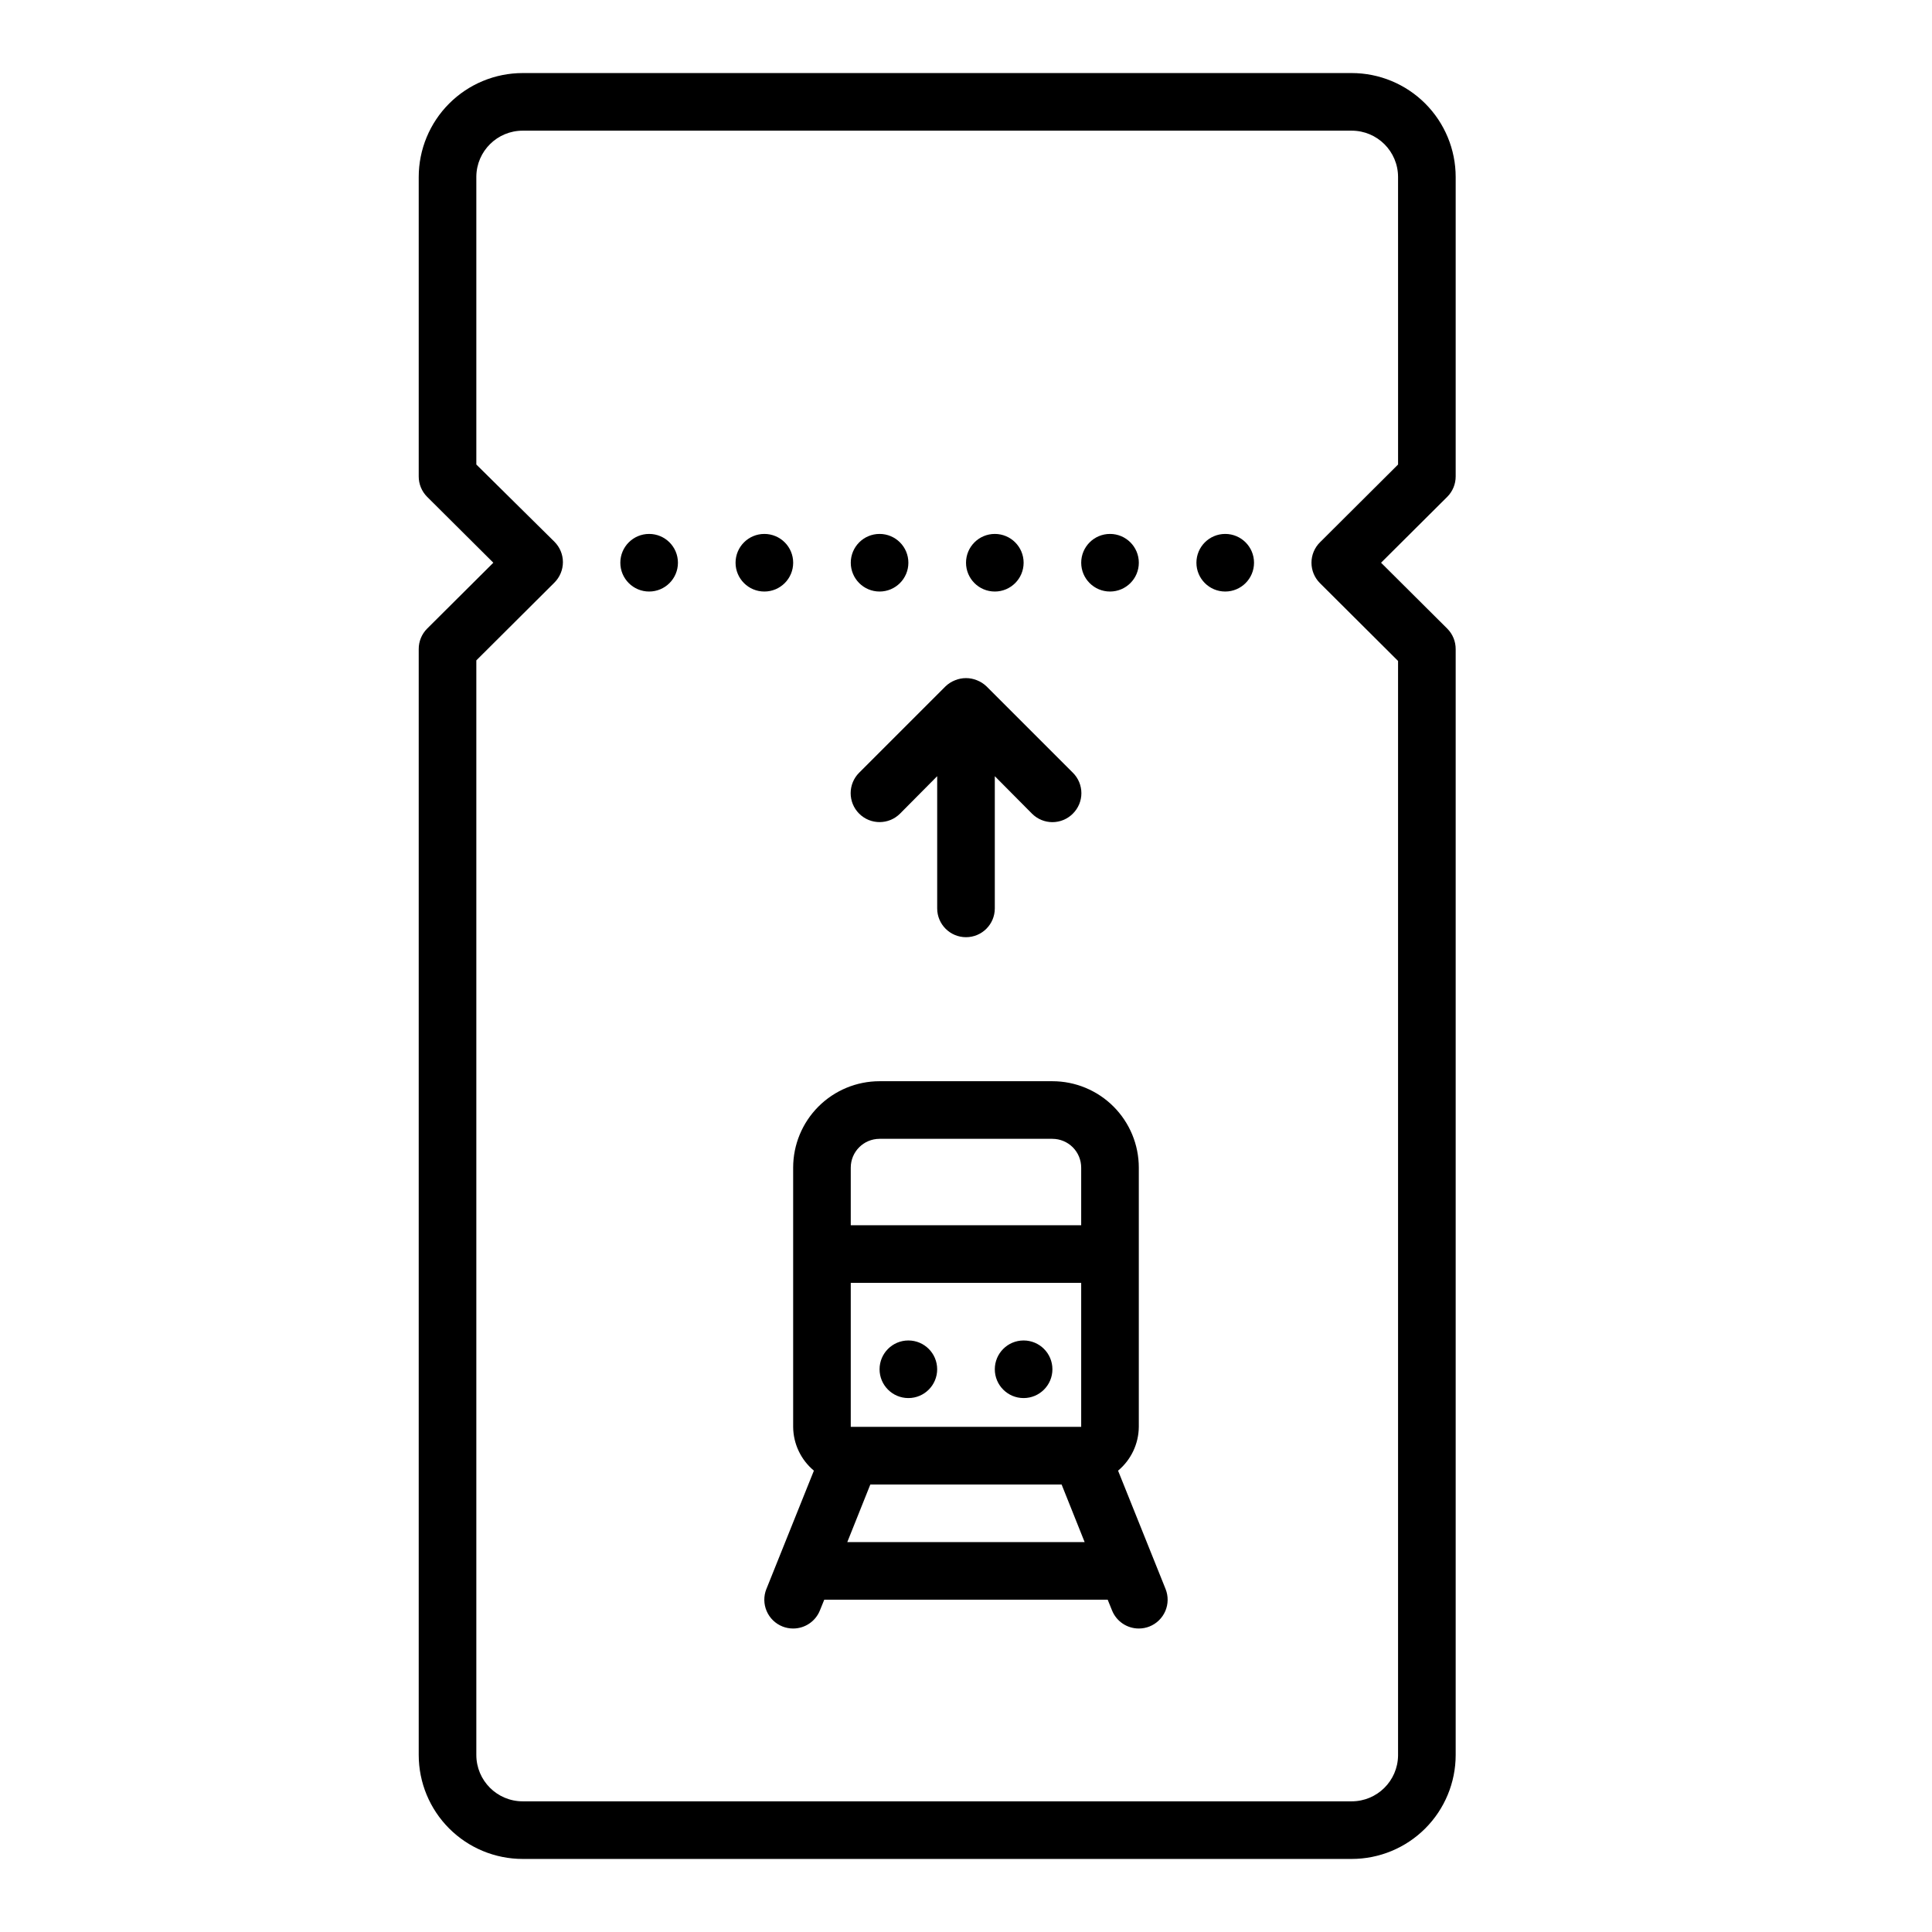
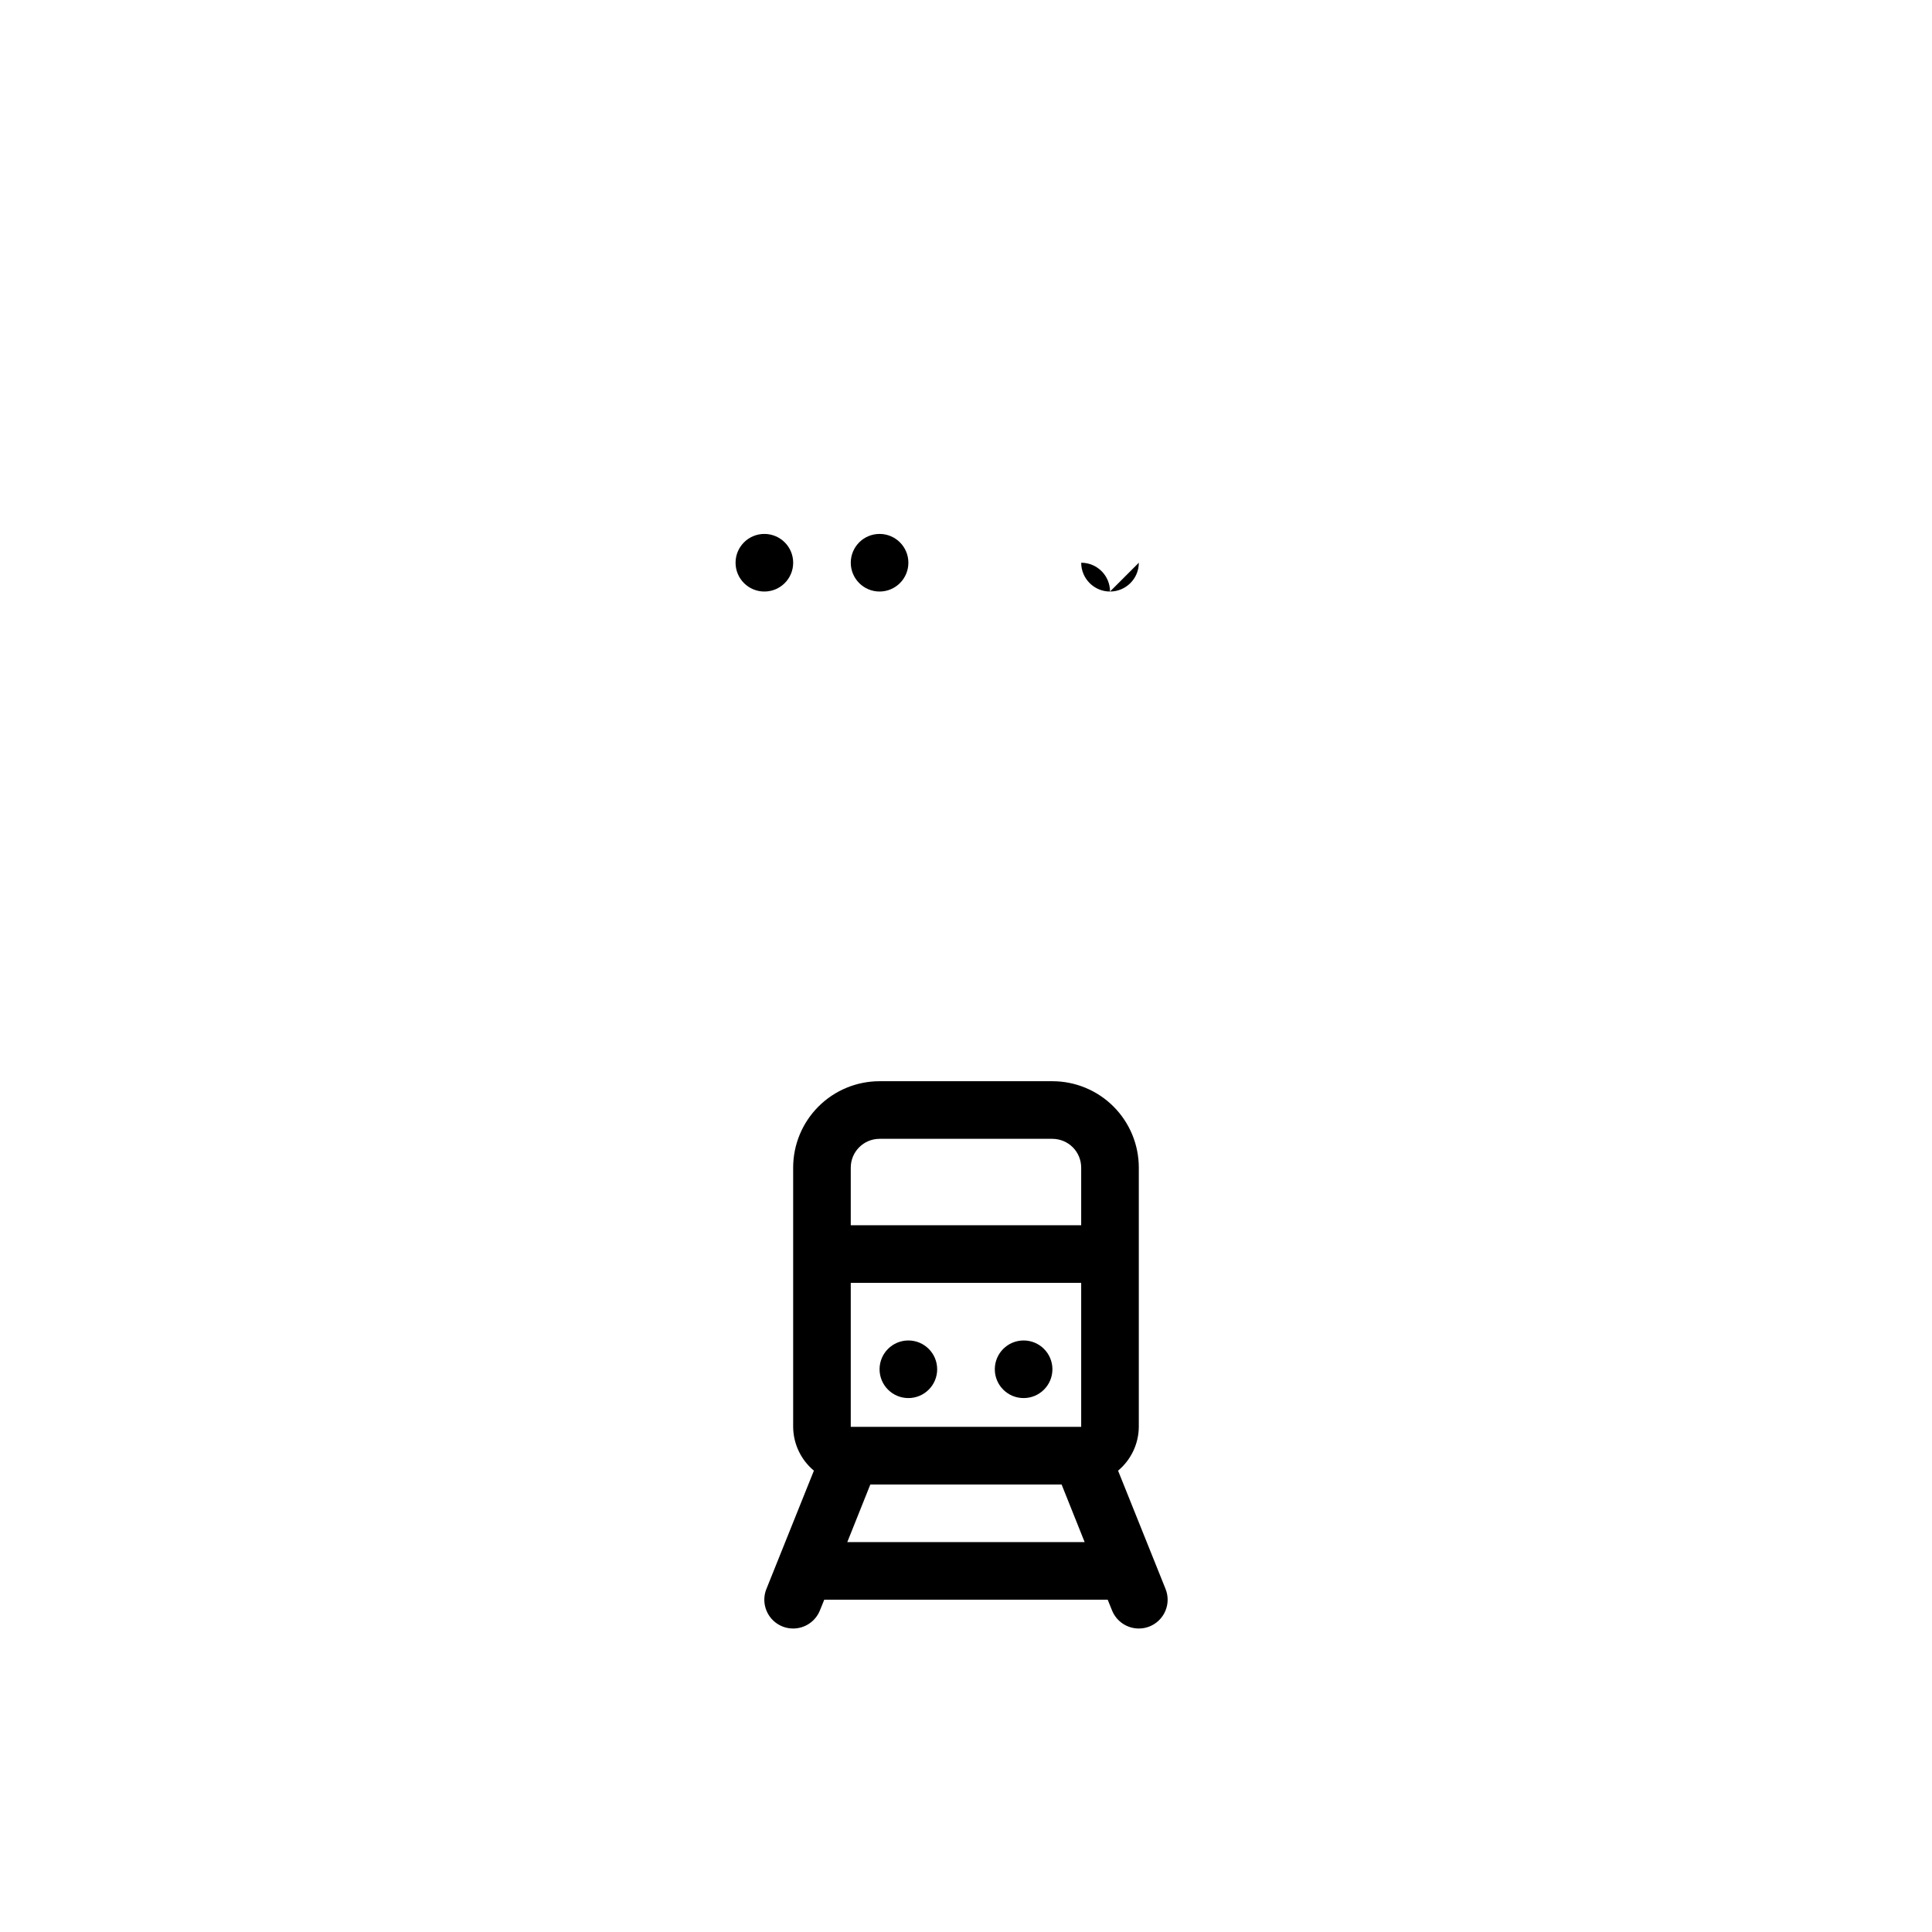
<svg xmlns="http://www.w3.org/2000/svg" fill="#000000" width="800px" height="800px" version="1.1" viewBox="144 144 512 512">
  <g>
-     <path d="m529.77 270.23v-79.312c0-7.309-2.906-14.316-8.074-19.484-5.168-5.168-12.176-8.074-19.484-8.074h-219.69c-7.309 0-14.316 2.906-19.484 8.074-5.168 5.168-8.074 12.176-8.074 19.484v79.312c-0.012 2.027 0.785 3.977 2.215 5.418l17.559 17.48-17.559 17.48c-1.43 1.441-2.227 3.391-2.215 5.422v293.05c0 7.309 2.906 14.32 8.074 19.488 5.168 5.168 12.176 8.07 19.484 8.07h219.69c7.309 0 14.316-2.902 19.484-8.07 5.168-5.168 8.074-12.18 8.074-19.488v-293.05c0.012-2.031-0.785-3.981-2.215-5.422l-17.559-17.48 17.559-17.48c1.43-1.441 2.227-3.391 2.215-5.418zm-15.266-3.129-20.688 20.609h-0.004c-1.445 1.434-2.258 3.383-2.258 5.418s0.812 3.988 2.258 5.422l20.688 20.609v290.07c-0.082 6.731-5.562 12.141-12.289 12.141h-219.69c-6.789 0-12.289-5.504-12.289-12.293v-290.07l20.688-20.609c1.441-1.434 2.258-3.387 2.258-5.422 0-2.035-0.816-3.984-2.258-5.418l-20.688-20.457v-76.336c0.082-6.731 5.559-12.137 12.289-12.137h219.69c6.789 0 12.289 5.5 12.289 12.289z" />
-     <path d="m476.33 293.13c0 4.215-3.418 7.633-7.633 7.633-4.215 0-7.633-3.418-7.633-7.633s3.418-7.633 7.633-7.633c4.215 0 7.633 3.418 7.633 7.633" />
-     <path d="m445.8 293.13c0 4.215-3.418 7.633-7.637 7.633-4.215 0-7.633-3.418-7.633-7.633s3.418-7.633 7.633-7.633c4.219 0 7.637 3.418 7.637 7.633" />
-     <path d="m415.27 293.13c0 4.215-3.418 7.633-7.633 7.633-4.215 0-7.633-3.418-7.633-7.633s3.418-7.633 7.633-7.633c4.215 0 7.633 3.418 7.633 7.633" />
+     <path d="m445.8 293.13c0 4.215-3.418 7.633-7.637 7.633-4.215 0-7.633-3.418-7.633-7.633c4.219 0 7.637 3.418 7.637 7.633" />
    <path d="m384.73 293.13c0 4.215-3.418 7.633-7.633 7.633s-7.633-3.418-7.633-7.633 3.418-7.633 7.633-7.633 7.633 3.418 7.633 7.633" />
    <path d="m354.2 293.13c0 4.215-3.418 7.633-7.637 7.633-4.215 0-7.633-3.418-7.633-7.633s3.418-7.633 7.633-7.633c4.219 0 7.637 3.418 7.637 7.633" />
-     <path d="m323.66 293.13c0 4.215-3.418 7.633-7.633 7.633-4.219 0-7.633-3.418-7.633-7.633s3.414-7.633 7.633-7.633c4.215 0 7.633 3.418 7.633 7.633" />
-     <path d="m382.52 359.62 9.844-9.922v35.035c0 4.219 3.418 7.633 7.637 7.633 4.215 0 7.633-3.414 7.633-7.633v-35.035l9.848 9.922c1.434 1.445 3.383 2.258 5.418 2.258 2.035 0 3.988-0.812 5.422-2.258 1.445-1.434 2.258-3.383 2.258-5.418 0-2.035-0.812-3.988-2.258-5.422l-22.902-22.902v0.004c-0.727-0.695-1.582-1.242-2.519-1.605-1.859-0.762-3.941-0.762-5.801 0-0.938 0.363-1.793 0.91-2.519 1.605l-22.902 22.902 0.004-0.004c-2.996 2.992-2.996 7.848 0 10.84 2.992 2.992 7.844 2.992 10.84 0z" />
    <path d="m392.36 506.87c0 4.215-3.414 7.633-7.633 7.633-4.215 0-7.633-3.418-7.633-7.633 0-4.215 3.418-7.633 7.633-7.633 4.219 0 7.633 3.418 7.633 7.633" />
    <path d="m422.9 506.87c0 4.215-3.418 7.633-7.633 7.633s-7.633-3.418-7.633-7.633c0-4.215 3.418-7.633 7.633-7.633s7.633 3.418 7.633 7.633" />
    <path d="m440.3 533.74c3.445-2.875 5.457-7.117 5.496-11.605v-68.699c0-6.074-2.414-11.898-6.707-16.195-4.297-4.293-10.121-6.707-16.195-6.707h-45.801c-6.074 0-11.898 2.414-16.191 6.707-4.297 4.297-6.707 10.121-6.707 16.195v68.703-0.004c0.035 4.488 2.047 8.73 5.496 11.605l-12.594 31.375-0.004-0.004c-0.75 1.883-0.723 3.988 0.082 5.848 0.801 1.863 2.309 3.328 4.195 4.078 0.898 0.355 1.855 0.535 2.824 0.535 3.125 0 5.941-1.906 7.098-4.812l1.145-2.824h75.113l1.145 2.824c1.16 2.906 3.973 4.812 7.102 4.812 0.965 0 1.926-0.18 2.824-0.535 1.883-0.75 3.391-2.215 4.195-4.078 0.801-1.859 0.828-3.965 0.078-5.848zm-70.84-11.605v-38.168h61.066v38.168zm7.633-76.336h45.801v0.004c2.023 0 3.965 0.805 5.398 2.234 1.43 1.43 2.234 3.375 2.234 5.398v15.266h-61.066v-15.266c0-4.215 3.418-7.633 7.633-7.633zm-8.551 106.87 6.106-15.266h50.688l6.106 15.266z" />
  </g>
</svg>